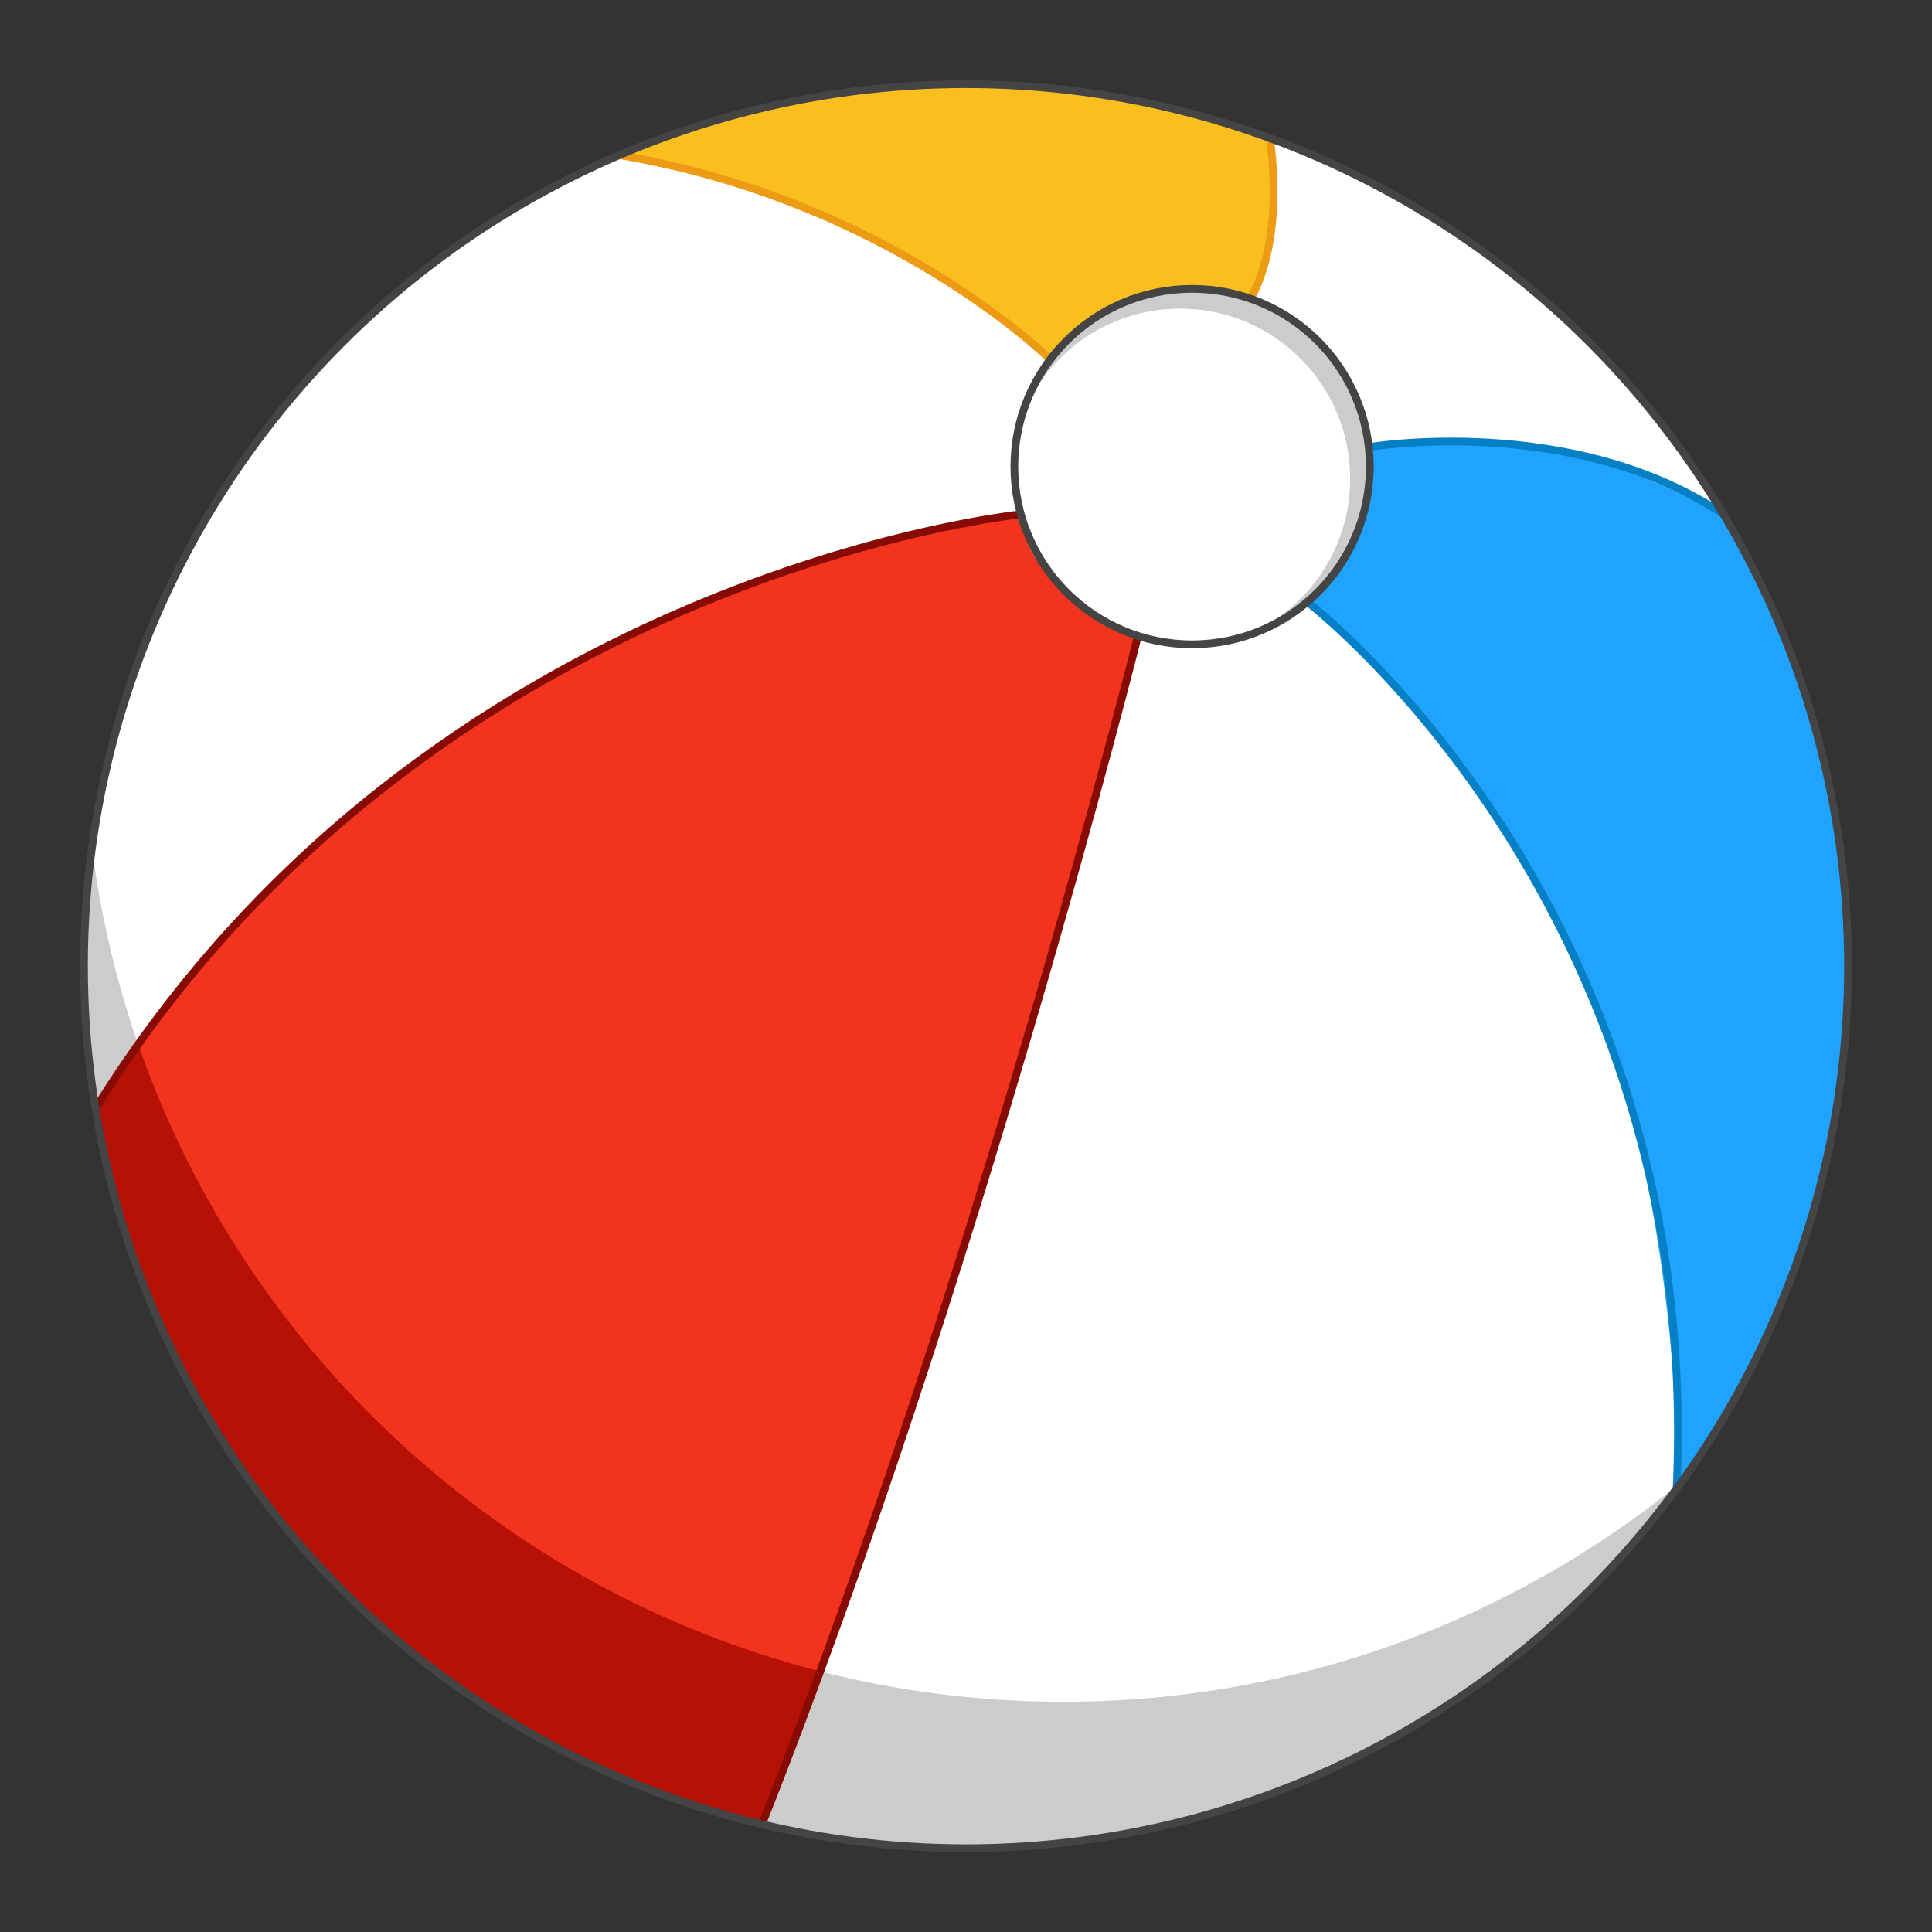
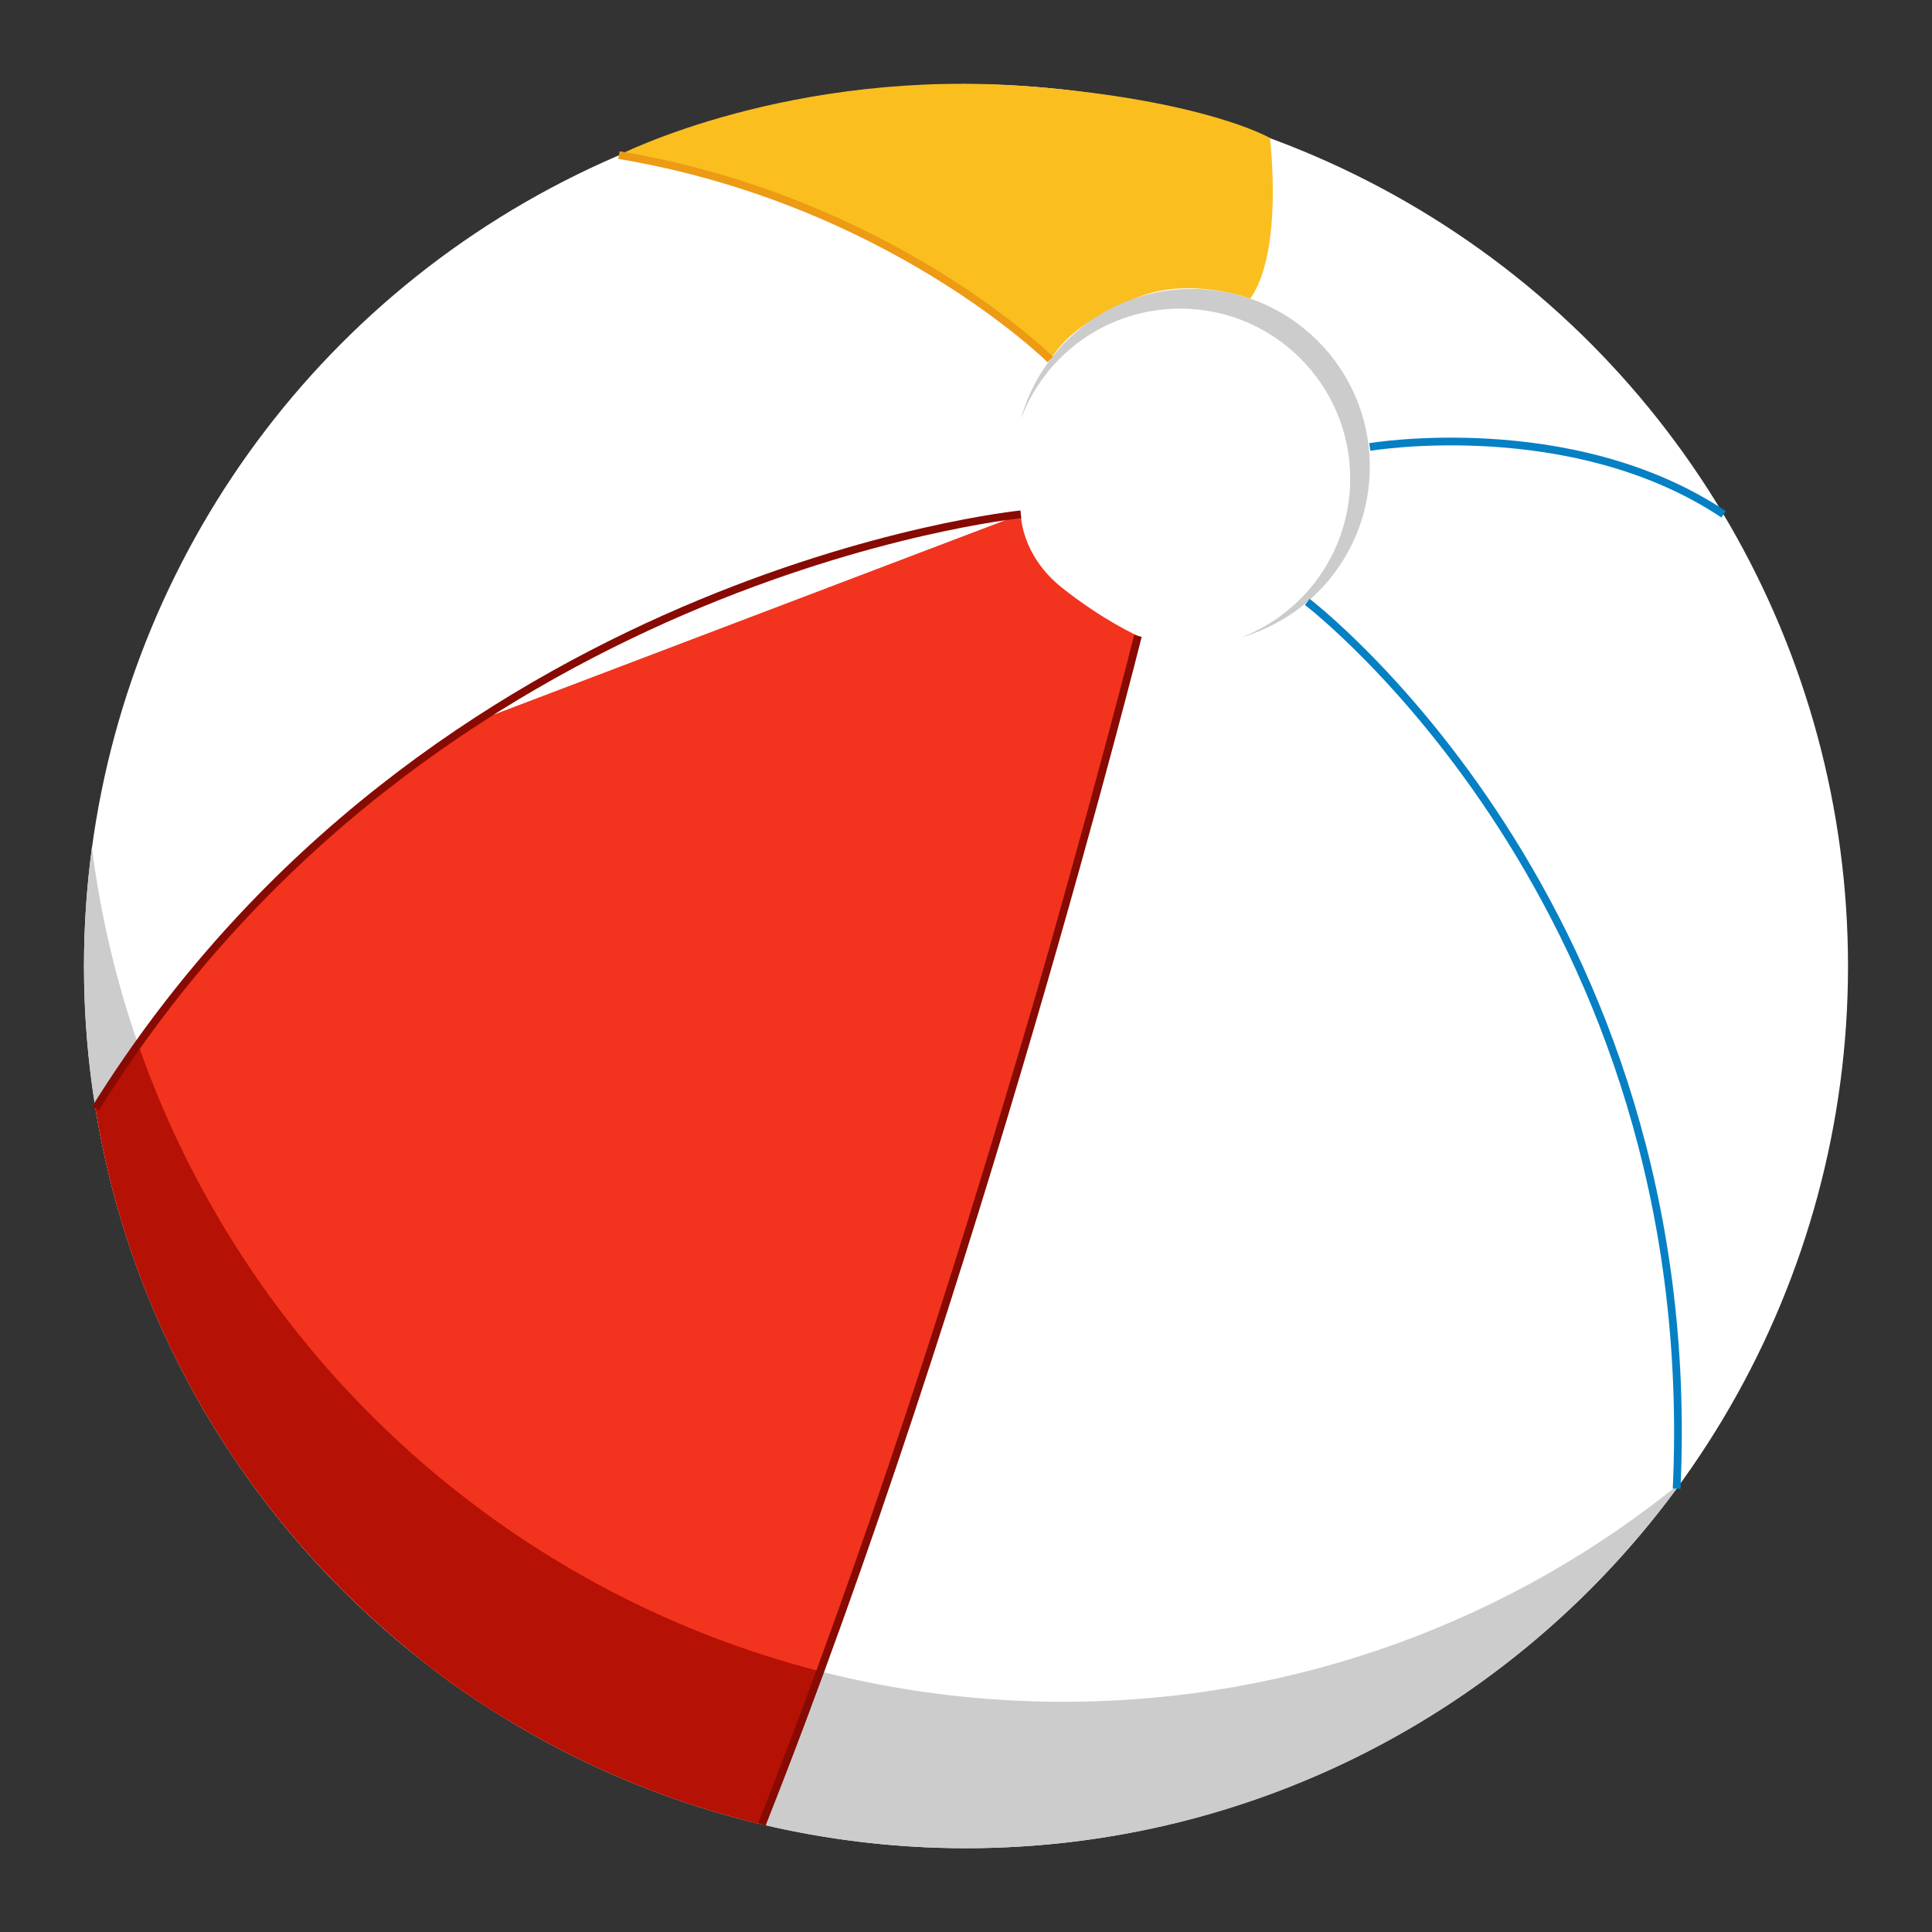
<svg xmlns="http://www.w3.org/2000/svg" version="1.1" id="Layer_4" x="0px" y="0px" width="1000px" height="1000px" viewBox="0 0 1000 1000" enable-background="new 0 0 1000 1000" xml:space="preserve">
  <rect x="0" y="0" width="1000" height="1000" fill="#333333" stroke="none" />
  <g>
    <g>
      <g>
        <circle fill="#FFFFFF" cx="500" cy="500.097" r="456.53" />
        <circle fill="#FFFFFF" cx="617.02" cy="241.505" r="91.992" />
        <path fill="#FFFFFF" d="M588.994,329.143c0,0-84.236,336.614-194.643,615.189" />
        <path fill="#FFFFFF" d="M528.387,266.208c0,0-306.71,30.718-478.993,307.586" />
        <path fill="#FFFFFF" d="M676.653,311.545c0,0,205.156,156.539,191.171,459.007" />
        <path fill="#FFFFFF" d="M709.012,231.356c0,0,104.483-17.591,183.127,34.853" />
        <path fill="#FFFFFF" d="M543.613,186.061c0,0-83.044-82.282-223.24-105.79" />
        <path fill="#FFFFFF" d="M647.152,154.567c0,0,17.837-25.727,10.142-83.178" />
      </g>
      <path fill="#CCCCCC" d="M550.398,880.843c-43.442,0-85.607-5.464-125.846-15.743c-164.898-42.123-297.45-165.097-352.935-324.202    c-11.394-32.672-19.538-66.867-24.045-102.199c-2.7,20.083-4.102,40.576-4.102,61.398c0,25.067,2.02,49.663,5.907,73.632    C78.943,756.067,216.511,902.19,394.313,944.332c33.921,8.04,69.307,12.295,105.687,12.295    c152.408,0,287.366-74.687,370.288-189.453C783.037,838.234,671.696,880.843,550.398,880.843z" />
-       <path fill="#F2331E" d="M528.387,266.208c0,0-0.084,21.065,21.437,38.116s39.169,24.819,39.169,24.819    s-65.71,235.129-109.586,376.98S394.35,944.332,394.35,944.332s-101.553-23.998-175.962-84.885    C143.981,798.56,76.954,716.585,48.973,571.167c0,0,77.682-126.667,197.53-197.812S475.194,268.64,528.387,266.208z" />
+       <path fill="#F2331E" d="M528.387,266.208c0,0-0.084,21.065,21.437,38.116s39.169,24.819,39.169,24.819    s-65.71,235.129-109.586,376.98S394.35,944.332,394.35,944.332s-101.553-23.998-175.962-84.885    C143.981,798.56,76.954,716.585,48.973,571.167c0,0,77.682-126.667,197.53-197.812z" />
      <path fill="#FABE1F" d="M543.613,186.061c0,0-102.119-90.719-223.24-105.79c0,0,88.865-45.455,213.484-35.464    c90.001,7.216,123.436,26.582,123.436,26.582s7.295,58.34-10.142,83.178c0,0-30.796-11.598-58.158-0.701    S550.485,175.557,543.613,186.061z" />
-       <path fill="#1FA3FE" d="M676.653,311.545c0,0,21.96-17.87,26.85-38.617s5.509-41.573,5.509-41.573s69.581-8.507,110.169,4.487    c40.589,12.994,72.958,30.366,72.958,30.366s59.991,97.411,62.769,195.187c2.779,97.776-7.402,167.912-47.884,245.676    s-38.516,59.095-38.516,59.095s0.238-129.399-36.556-228.958C794.616,436.181,723.957,343.94,676.653,311.545z" />
      <path fill="#B51104" d="M424.551,865.1c-164.898-42.123-297.45-165.097-352.935-324.202l-22.24,32.831    C78.943,756.067,216.511,902.19,394.313,944.332L424.551,865.1z" />
      <path fill="#CCCCCC" d="M617.02,149.513c-42.367,0-78.022,28.65-88.705,67.626c12.439-33.51,44.694-57.392,82.533-57.392    c48.61,0,88.016,39.406,88.016,88.016c0,37.461-23.414,69.435-56.396,82.14c38.423-11.042,66.545-46.424,66.545-88.398    C709.012,190.699,667.825,149.513,617.02,149.513z" />
    </g>
    <path fill="none" stroke="#870A03" stroke-width="4" stroke-miterlimit="10" d="M588.994,329.143   c0,0-84.236,336.614-194.643,615.189" />
    <path fill="none" stroke="#870A03" stroke-width="4" stroke-miterlimit="10" d="M528.387,266.208   c0,0-306.71,30.718-478.993,307.586" />
    <path fill="none" stroke="#0680C4" stroke-width="4" stroke-miterlimit="10" d="M676.653,311.545   c0,0,205.156,156.539,191.171,459.007" />
    <path fill="none" stroke="#0680C4" stroke-width="4" stroke-miterlimit="10" d="M709.012,231.356   c0,0,104.483-17.591,183.127,34.853" />
    <path fill="none" stroke="#ED9A15" stroke-width="4" stroke-miterlimit="10" d="M543.613,186.061c0,0-83.044-82.282-223.24-105.79" />
-     <path fill="none" stroke="#ED9A15" stroke-width="4" stroke-miterlimit="10" d="M647.152,154.567c0,0,17.837-25.727,10.142-83.178" />
-     <circle fill="none" stroke="#444444" stroke-width="4" stroke-miterlimit="10" cx="500" cy="500.097" r="456.53" />
-     <circle fill="none" stroke="#444444" stroke-width="4" stroke-miterlimit="10" cx="617.02" cy="241.505" r="91.992" />
  </g>
</svg>